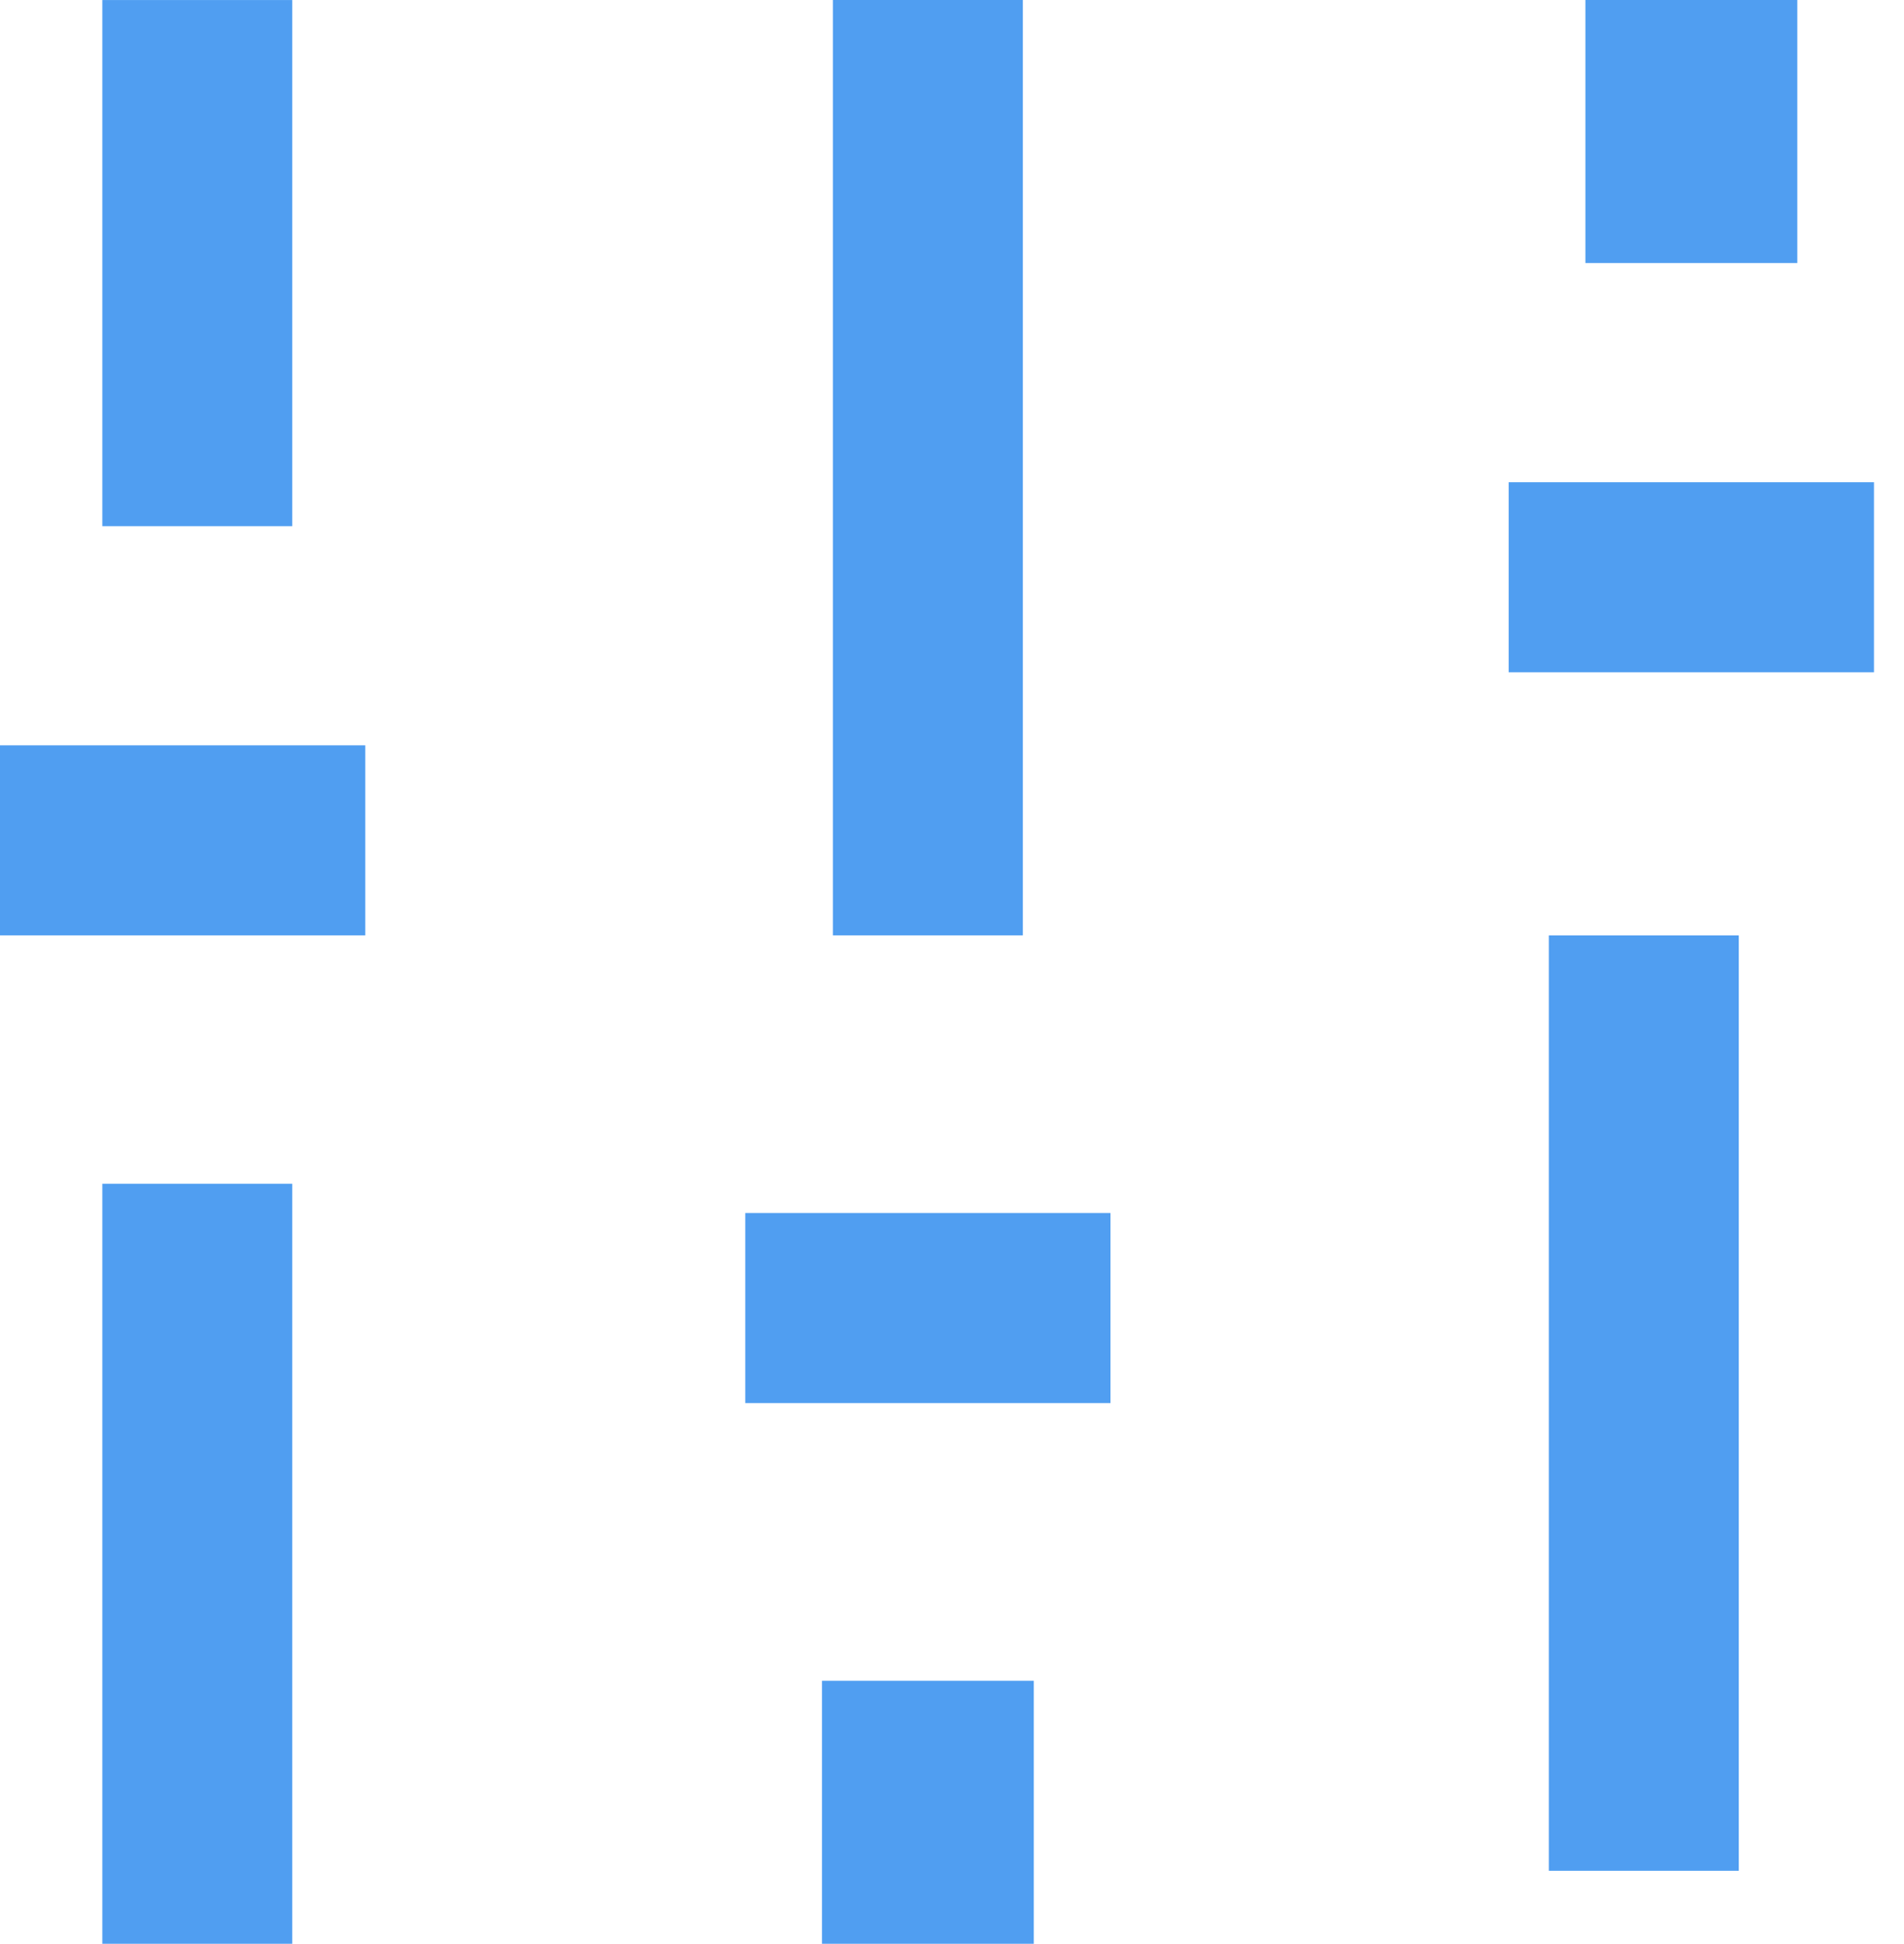
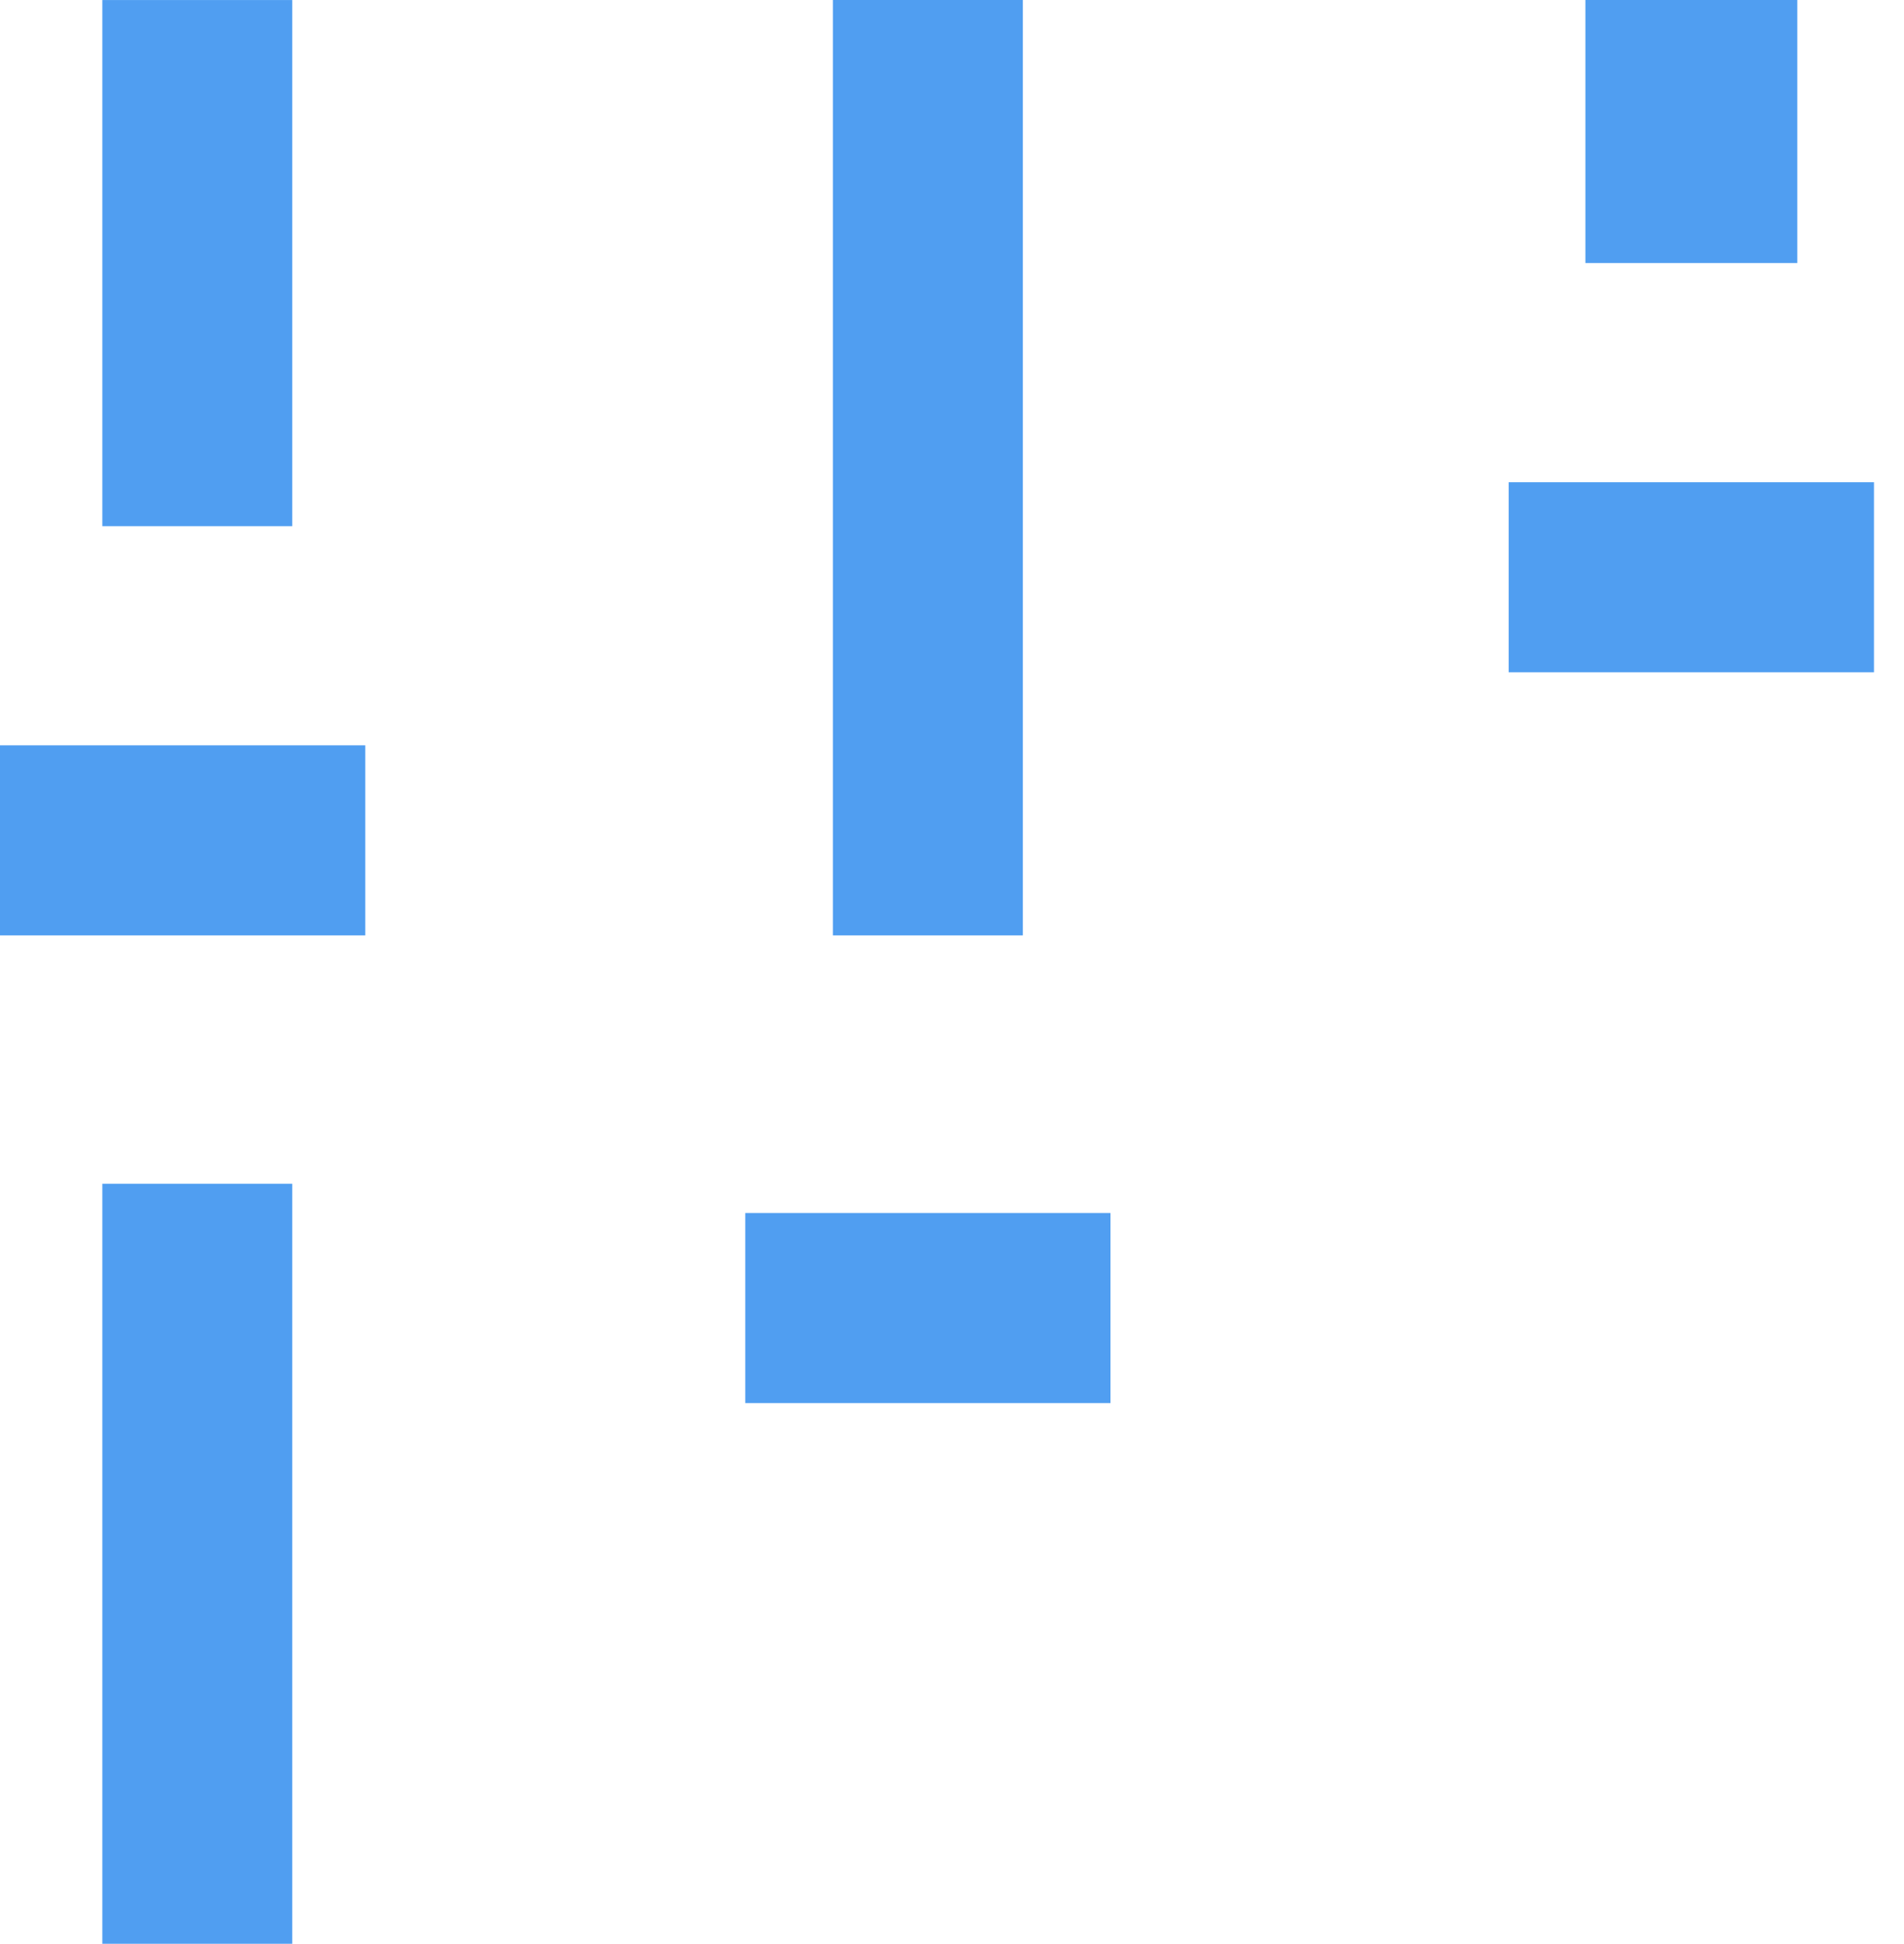
<svg xmlns="http://www.w3.org/2000/svg" width="48" height="49" viewBox="0 0 48 49">
  <g fill="#509EF1" fill-rule="evenodd">
    <polygon points="20.997 23.576 25.785 23.576 25.785 0 20.997 0" />
-     <polygon points="39.046 47.153 43.835 47.153 43.835 23.577 39.046 23.577" />
    <polygon points="2.58 48.993 7.368 48.993 7.368 29.838 2.58 29.838" />
    <polygon points="2.58 13.262 7.368 13.262 7.368 .001 2.58 .001" />
    <polygon points="0 23.576 9.209 23.576 9.209 18.786 0 18.786" />
    <polygon points="39.968 6.63 45.309 6.63 45.309 0 39.968 0" />
-     <polygon points="20.722 48.993 26.062 48.993 26.062 42.364 20.722 42.364" />
    <polygon points="18.788 35.364 27.996 35.364 27.996 30.574 18.788 30.574" />
    <polygon points="38.034 16.945 47.243 16.945 47.243 12.155 38.034 12.155" />
  </g>
</svg>